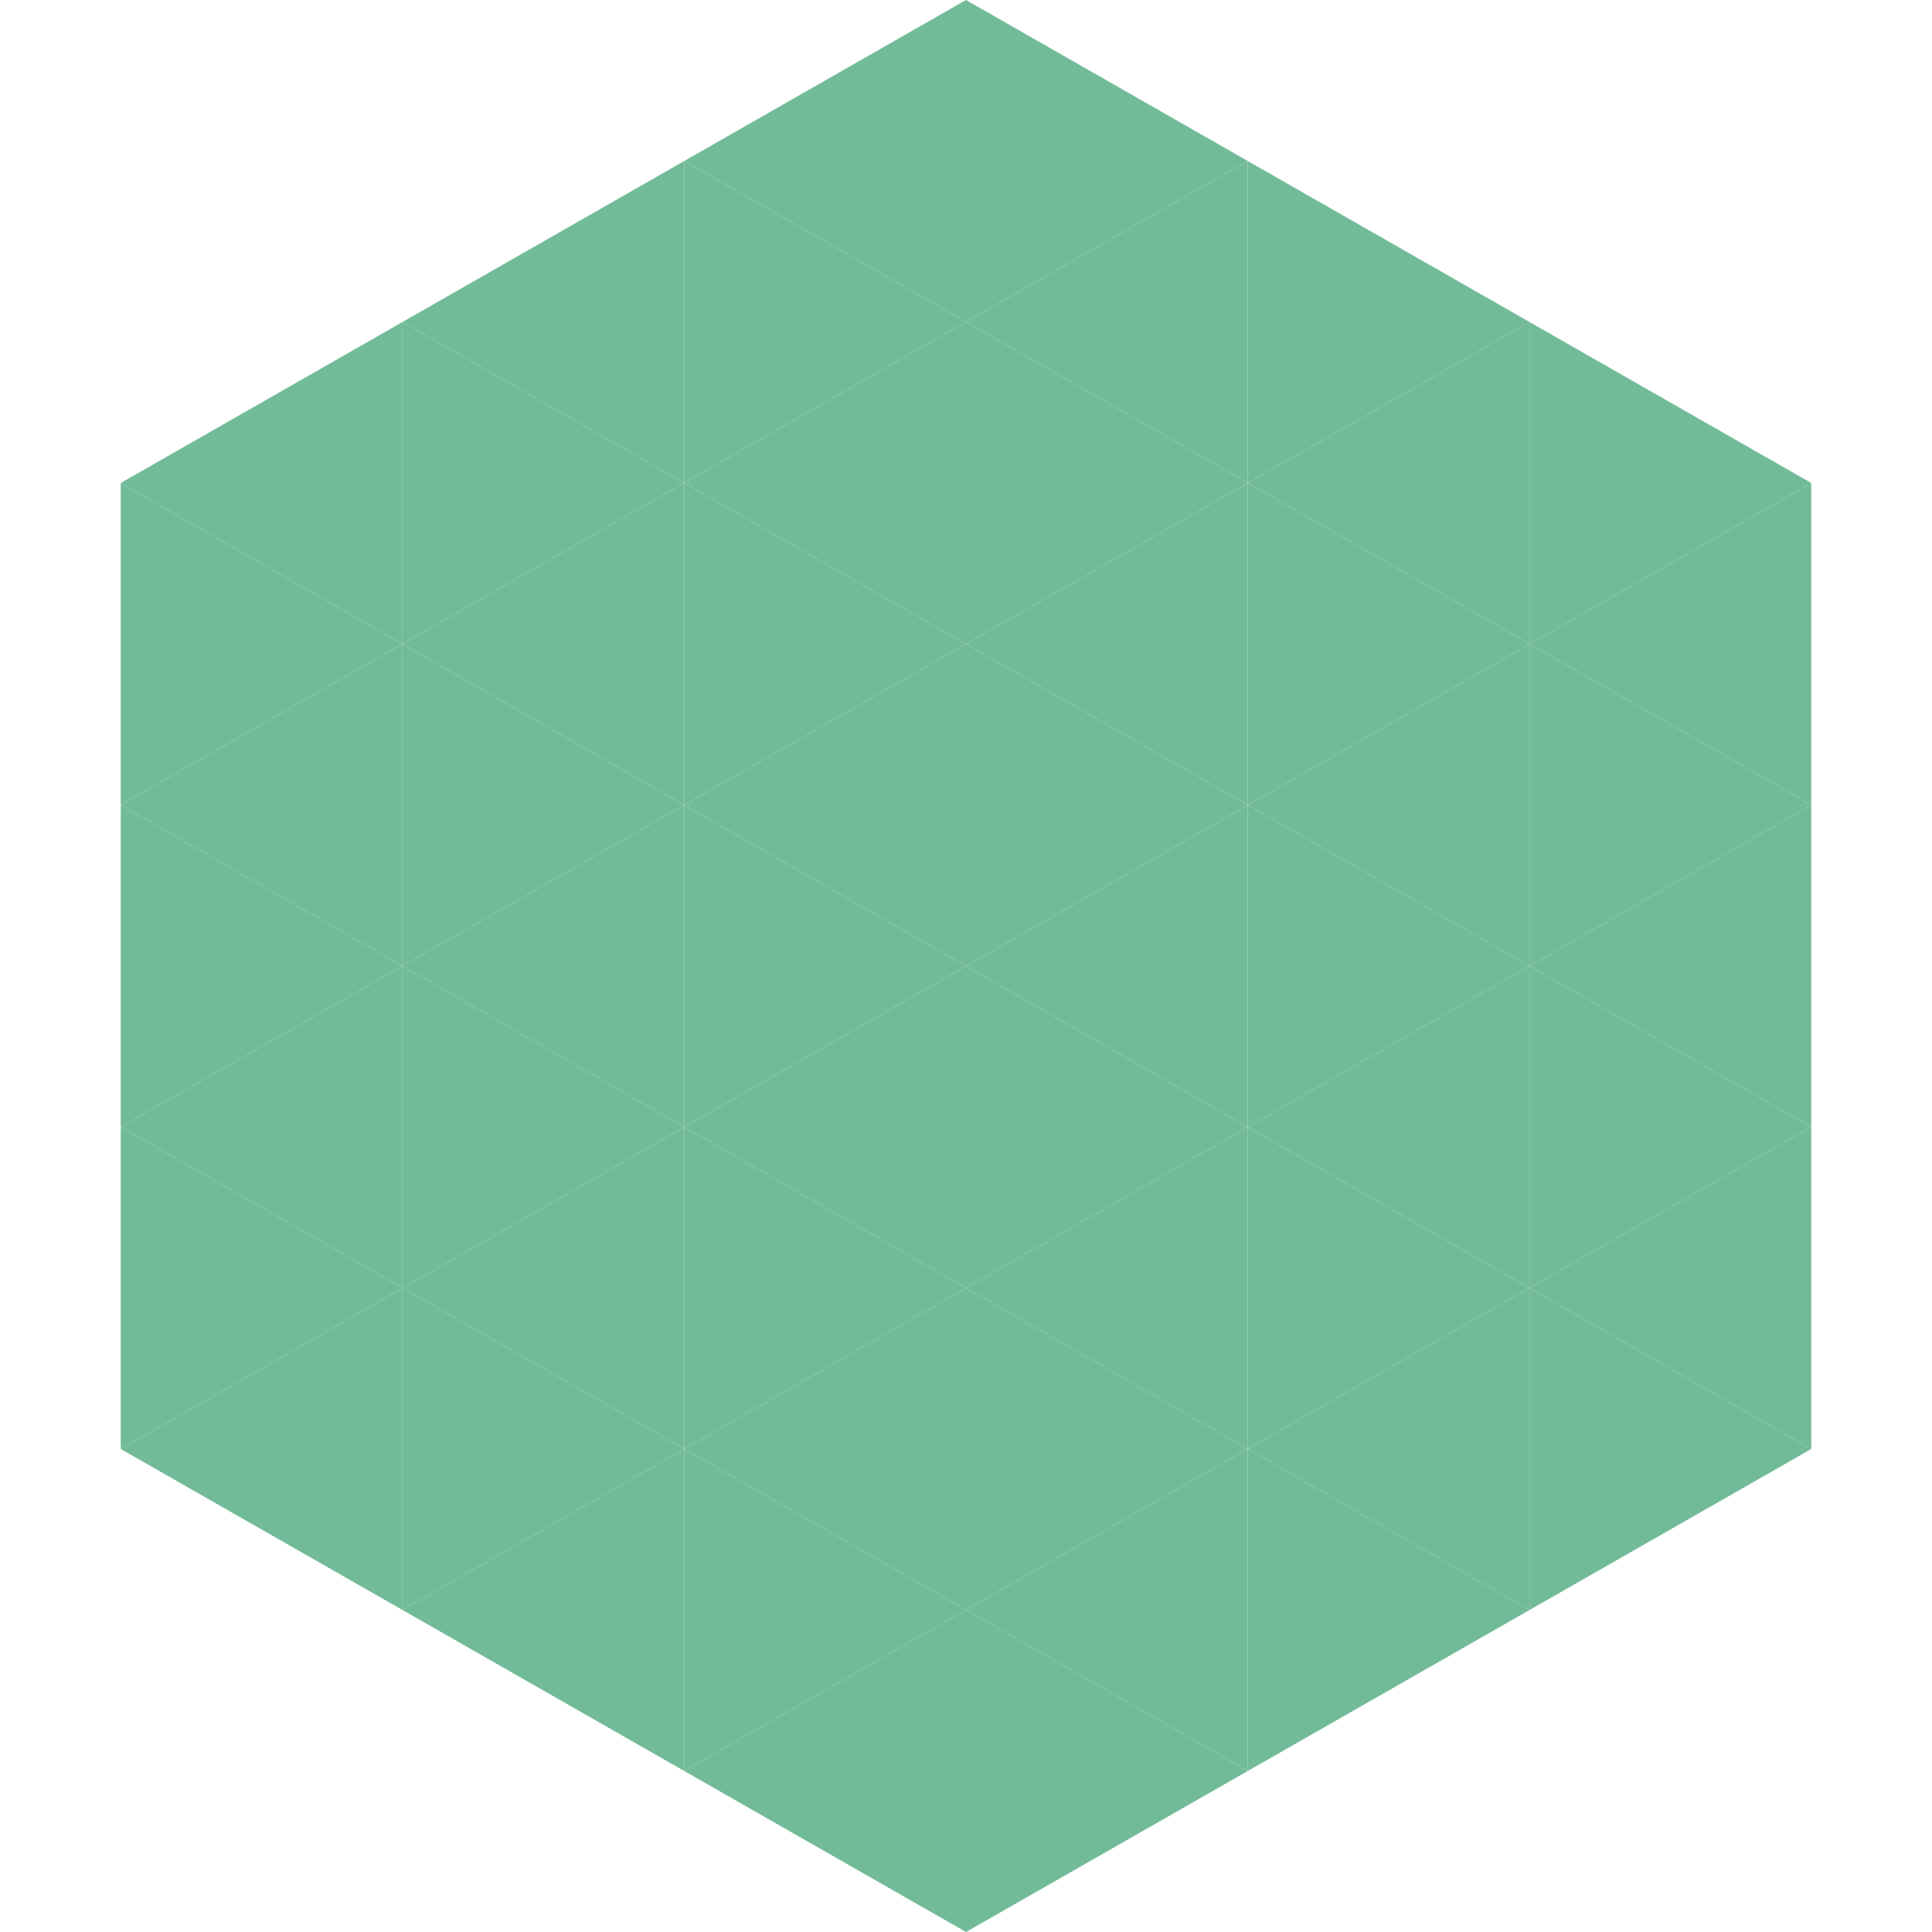
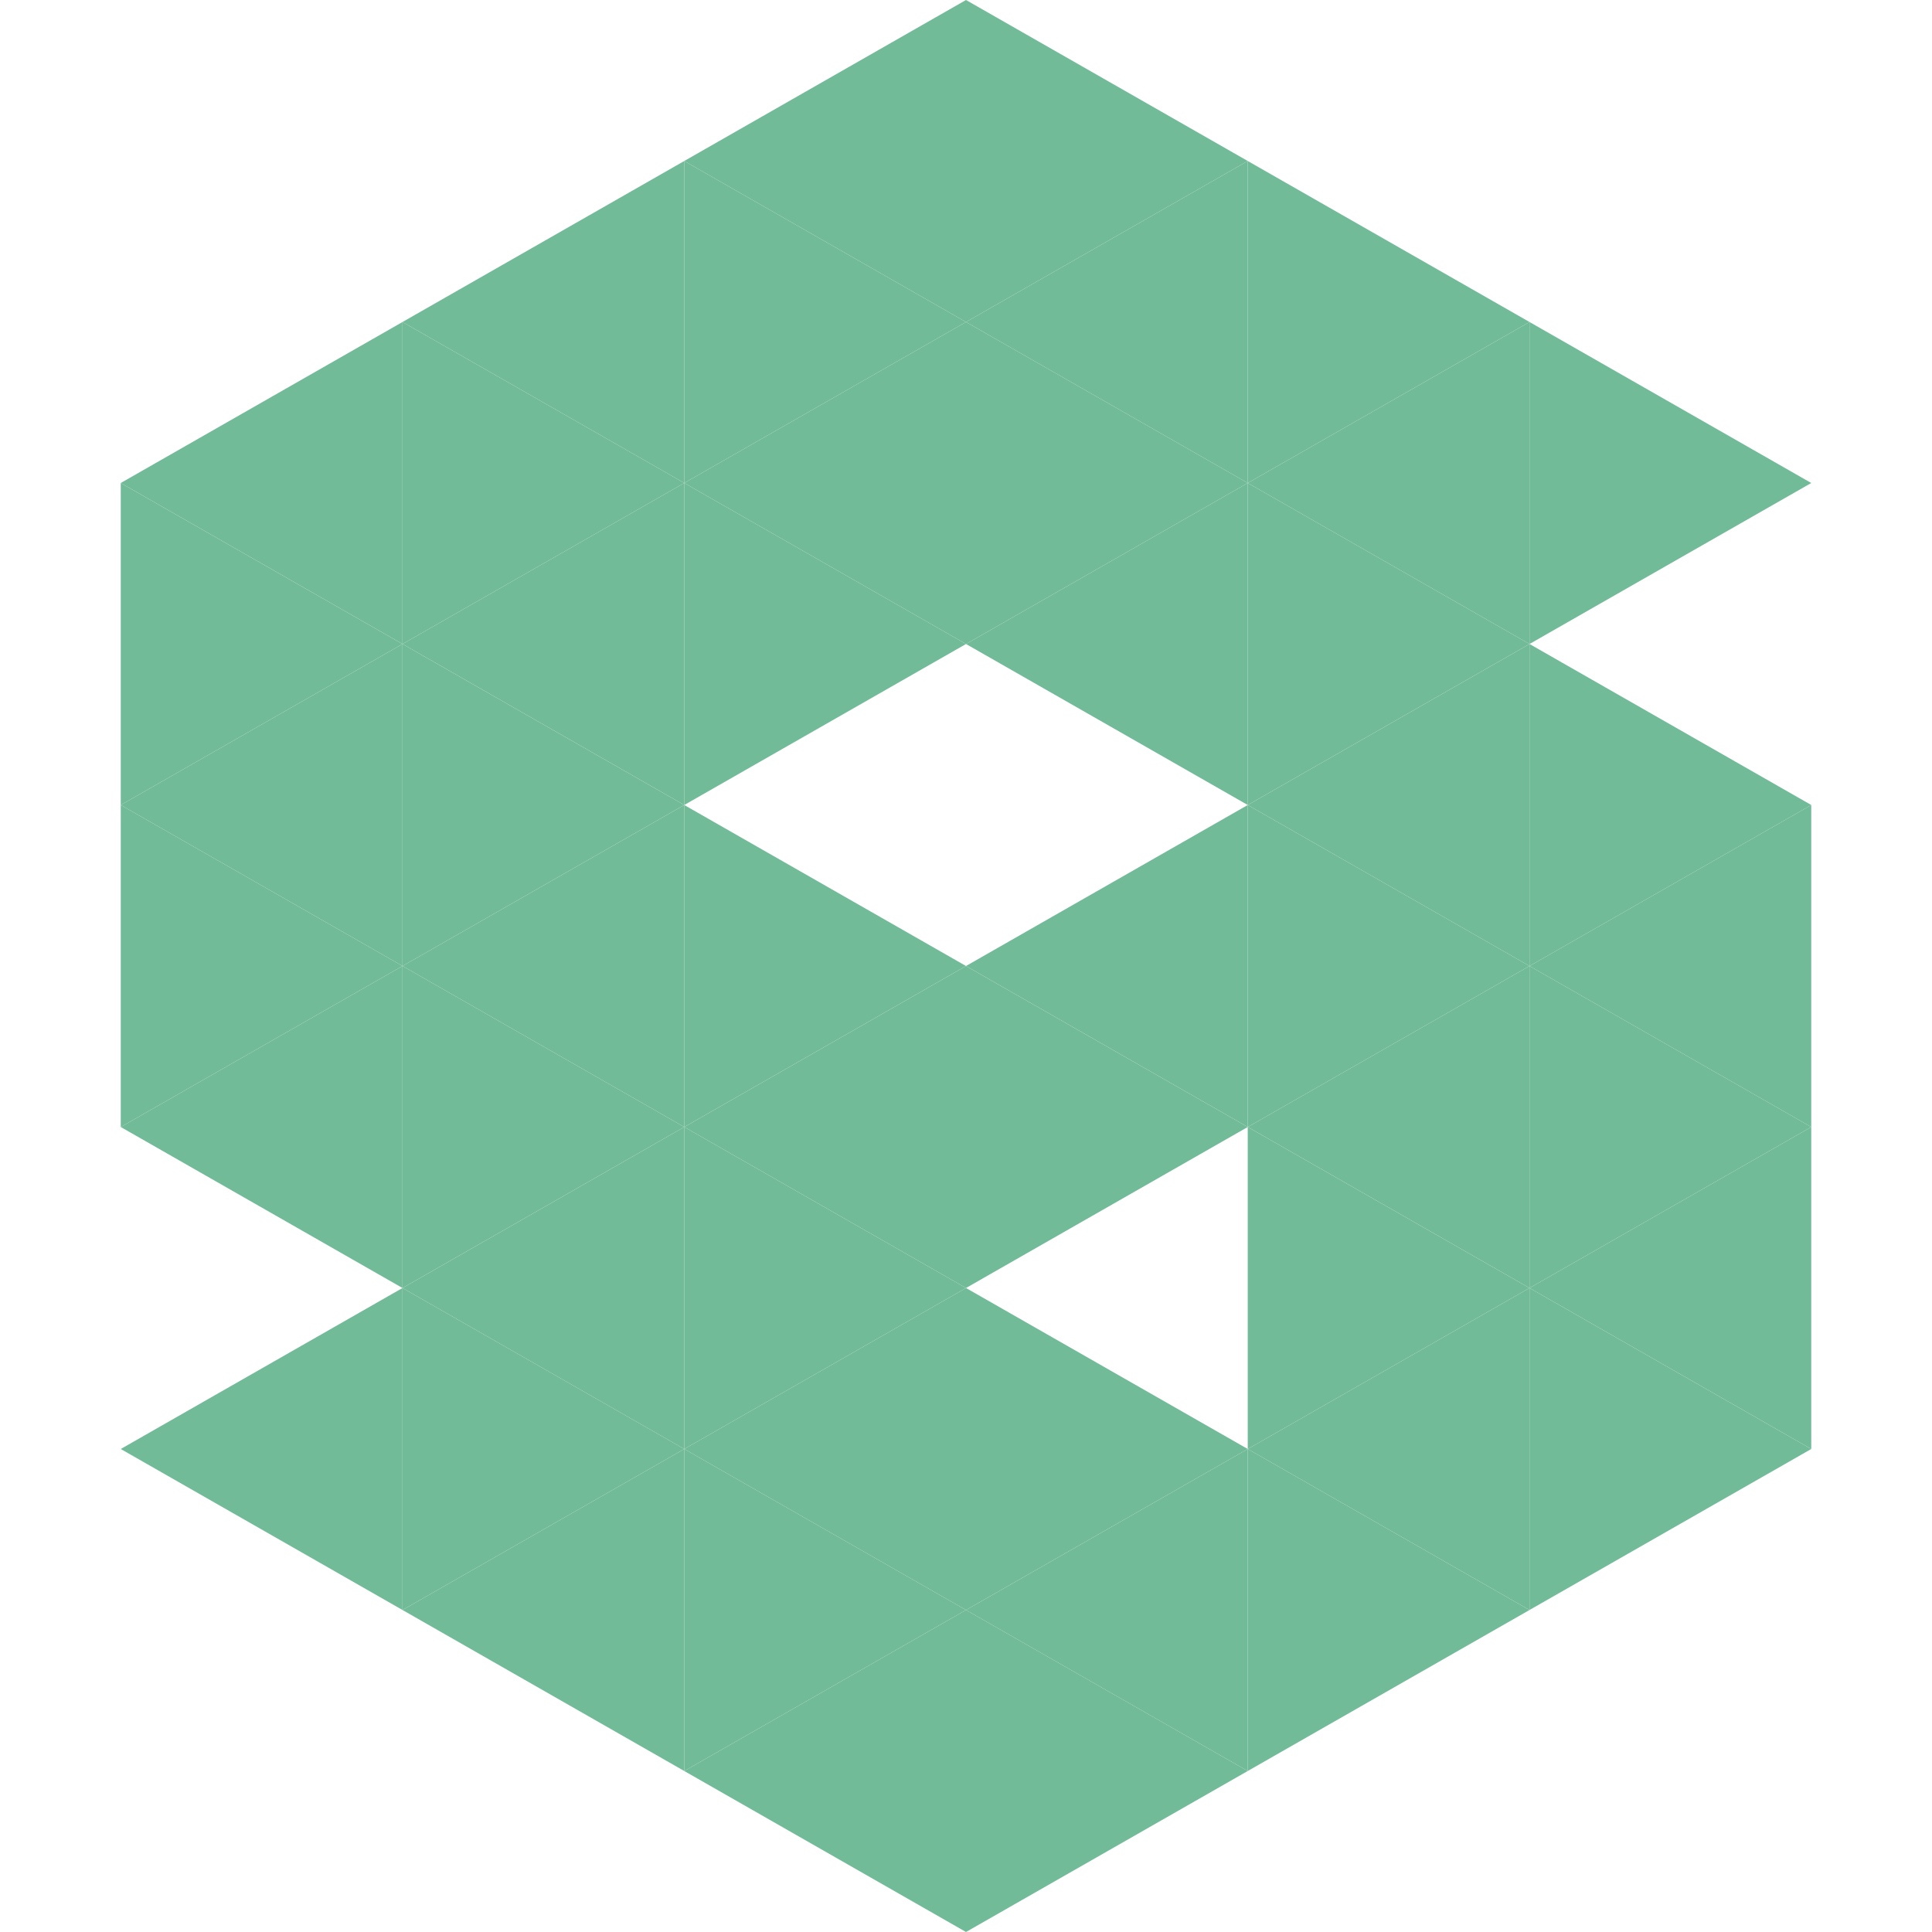
<svg xmlns="http://www.w3.org/2000/svg" width="240" height="240">
  <polygon points="50,40 15,60 50,80" style="fill:rgb(114,187,152)" />
  <polygon points="190,40 225,60 190,80" style="fill:rgb(114,187,152)" />
  <polygon points="15,60 50,80 15,100" style="fill:rgb(114,187,152)" />
-   <polygon points="225,60 190,80 225,100" style="fill:rgb(114,187,152)" />
  <polygon points="50,80 15,100 50,120" style="fill:rgb(114,187,152)" />
  <polygon points="190,80 225,100 190,120" style="fill:rgb(114,187,152)" />
  <polygon points="15,100 50,120 15,140" style="fill:rgb(114,187,152)" />
  <polygon points="225,100 190,120 225,140" style="fill:rgb(114,187,152)" />
  <polygon points="50,120 15,140 50,160" style="fill:rgb(114,187,152)" />
  <polygon points="190,120 225,140 190,160" style="fill:rgb(114,187,152)" />
-   <polygon points="15,140 50,160 15,180" style="fill:rgb(114,187,152)" />
  <polygon points="225,140 190,160 225,180" style="fill:rgb(114,187,152)" />
  <polygon points="50,160 15,180 50,200" style="fill:rgb(114,187,152)" />
  <polygon points="190,160 225,180 190,200" style="fill:rgb(114,187,152)" />
  <polygon points="15,180 50,200 15,220" style="fill:rgb(255,255,255); fill-opacity:0" />
  <polygon points="225,180 190,200 225,220" style="fill:rgb(255,255,255); fill-opacity:0" />
  <polygon points="50,0 85,20 50,40" style="fill:rgb(255,255,255); fill-opacity:0" />
  <polygon points="190,0 155,20 190,40" style="fill:rgb(255,255,255); fill-opacity:0" />
  <polygon points="85,20 50,40 85,60" style="fill:rgb(114,187,152)" />
  <polygon points="155,20 190,40 155,60" style="fill:rgb(114,187,152)" />
  <polygon points="50,40 85,60 50,80" style="fill:rgb(114,187,152)" />
  <polygon points="190,40 155,60 190,80" style="fill:rgb(114,187,152)" />
  <polygon points="85,60 50,80 85,100" style="fill:rgb(114,187,152)" />
  <polygon points="155,60 190,80 155,100" style="fill:rgb(114,187,152)" />
  <polygon points="50,80 85,100 50,120" style="fill:rgb(114,187,152)" />
  <polygon points="190,80 155,100 190,120" style="fill:rgb(114,187,152)" />
  <polygon points="85,100 50,120 85,140" style="fill:rgb(114,187,152)" />
  <polygon points="155,100 190,120 155,140" style="fill:rgb(114,187,152)" />
  <polygon points="50,120 85,140 50,160" style="fill:rgb(114,187,152)" />
  <polygon points="190,120 155,140 190,160" style="fill:rgb(114,187,152)" />
  <polygon points="85,140 50,160 85,180" style="fill:rgb(114,187,152)" />
  <polygon points="155,140 190,160 155,180" style="fill:rgb(114,187,152)" />
  <polygon points="50,160 85,180 50,200" style="fill:rgb(114,187,152)" />
  <polygon points="190,160 155,180 190,200" style="fill:rgb(114,187,152)" />
  <polygon points="85,180 50,200 85,220" style="fill:rgb(114,187,152)" />
  <polygon points="155,180 190,200 155,220" style="fill:rgb(114,187,152)" />
  <polygon points="120,0 85,20 120,40" style="fill:rgb(114,187,152)" />
  <polygon points="120,0 155,20 120,40" style="fill:rgb(114,187,152)" />
  <polygon points="85,20 120,40 85,60" style="fill:rgb(114,187,152)" />
  <polygon points="155,20 120,40 155,60" style="fill:rgb(114,187,152)" />
  <polygon points="120,40 85,60 120,80" style="fill:rgb(114,187,152)" />
  <polygon points="120,40 155,60 120,80" style="fill:rgb(114,187,152)" />
  <polygon points="85,60 120,80 85,100" style="fill:rgb(114,187,152)" />
  <polygon points="155,60 120,80 155,100" style="fill:rgb(114,187,152)" />
-   <polygon points="120,80 85,100 120,120" style="fill:rgb(114,187,152)" />
-   <polygon points="120,80 155,100 120,120" style="fill:rgb(114,187,152)" />
  <polygon points="85,100 120,120 85,140" style="fill:rgb(114,187,152)" />
  <polygon points="155,100 120,120 155,140" style="fill:rgb(114,187,152)" />
  <polygon points="120,120 85,140 120,160" style="fill:rgb(114,187,152)" />
  <polygon points="120,120 155,140 120,160" style="fill:rgb(114,187,152)" />
  <polygon points="85,140 120,160 85,180" style="fill:rgb(114,187,152)" />
-   <polygon points="155,140 120,160 155,180" style="fill:rgb(114,187,152)" />
  <polygon points="120,160 85,180 120,200" style="fill:rgb(114,187,152)" />
  <polygon points="120,160 155,180 120,200" style="fill:rgb(114,187,152)" />
  <polygon points="85,180 120,200 85,220" style="fill:rgb(114,187,152)" />
  <polygon points="155,180 120,200 155,220" style="fill:rgb(114,187,152)" />
  <polygon points="120,200 85,220 120,240" style="fill:rgb(114,187,152)" />
  <polygon points="120,200 155,220 120,240" style="fill:rgb(114,187,152)" />
  <polygon points="85,220 120,240 85,260" style="fill:rgb(255,255,255); fill-opacity:0" />
  <polygon points="155,220 120,240 155,260" style="fill:rgb(255,255,255); fill-opacity:0" />
</svg>